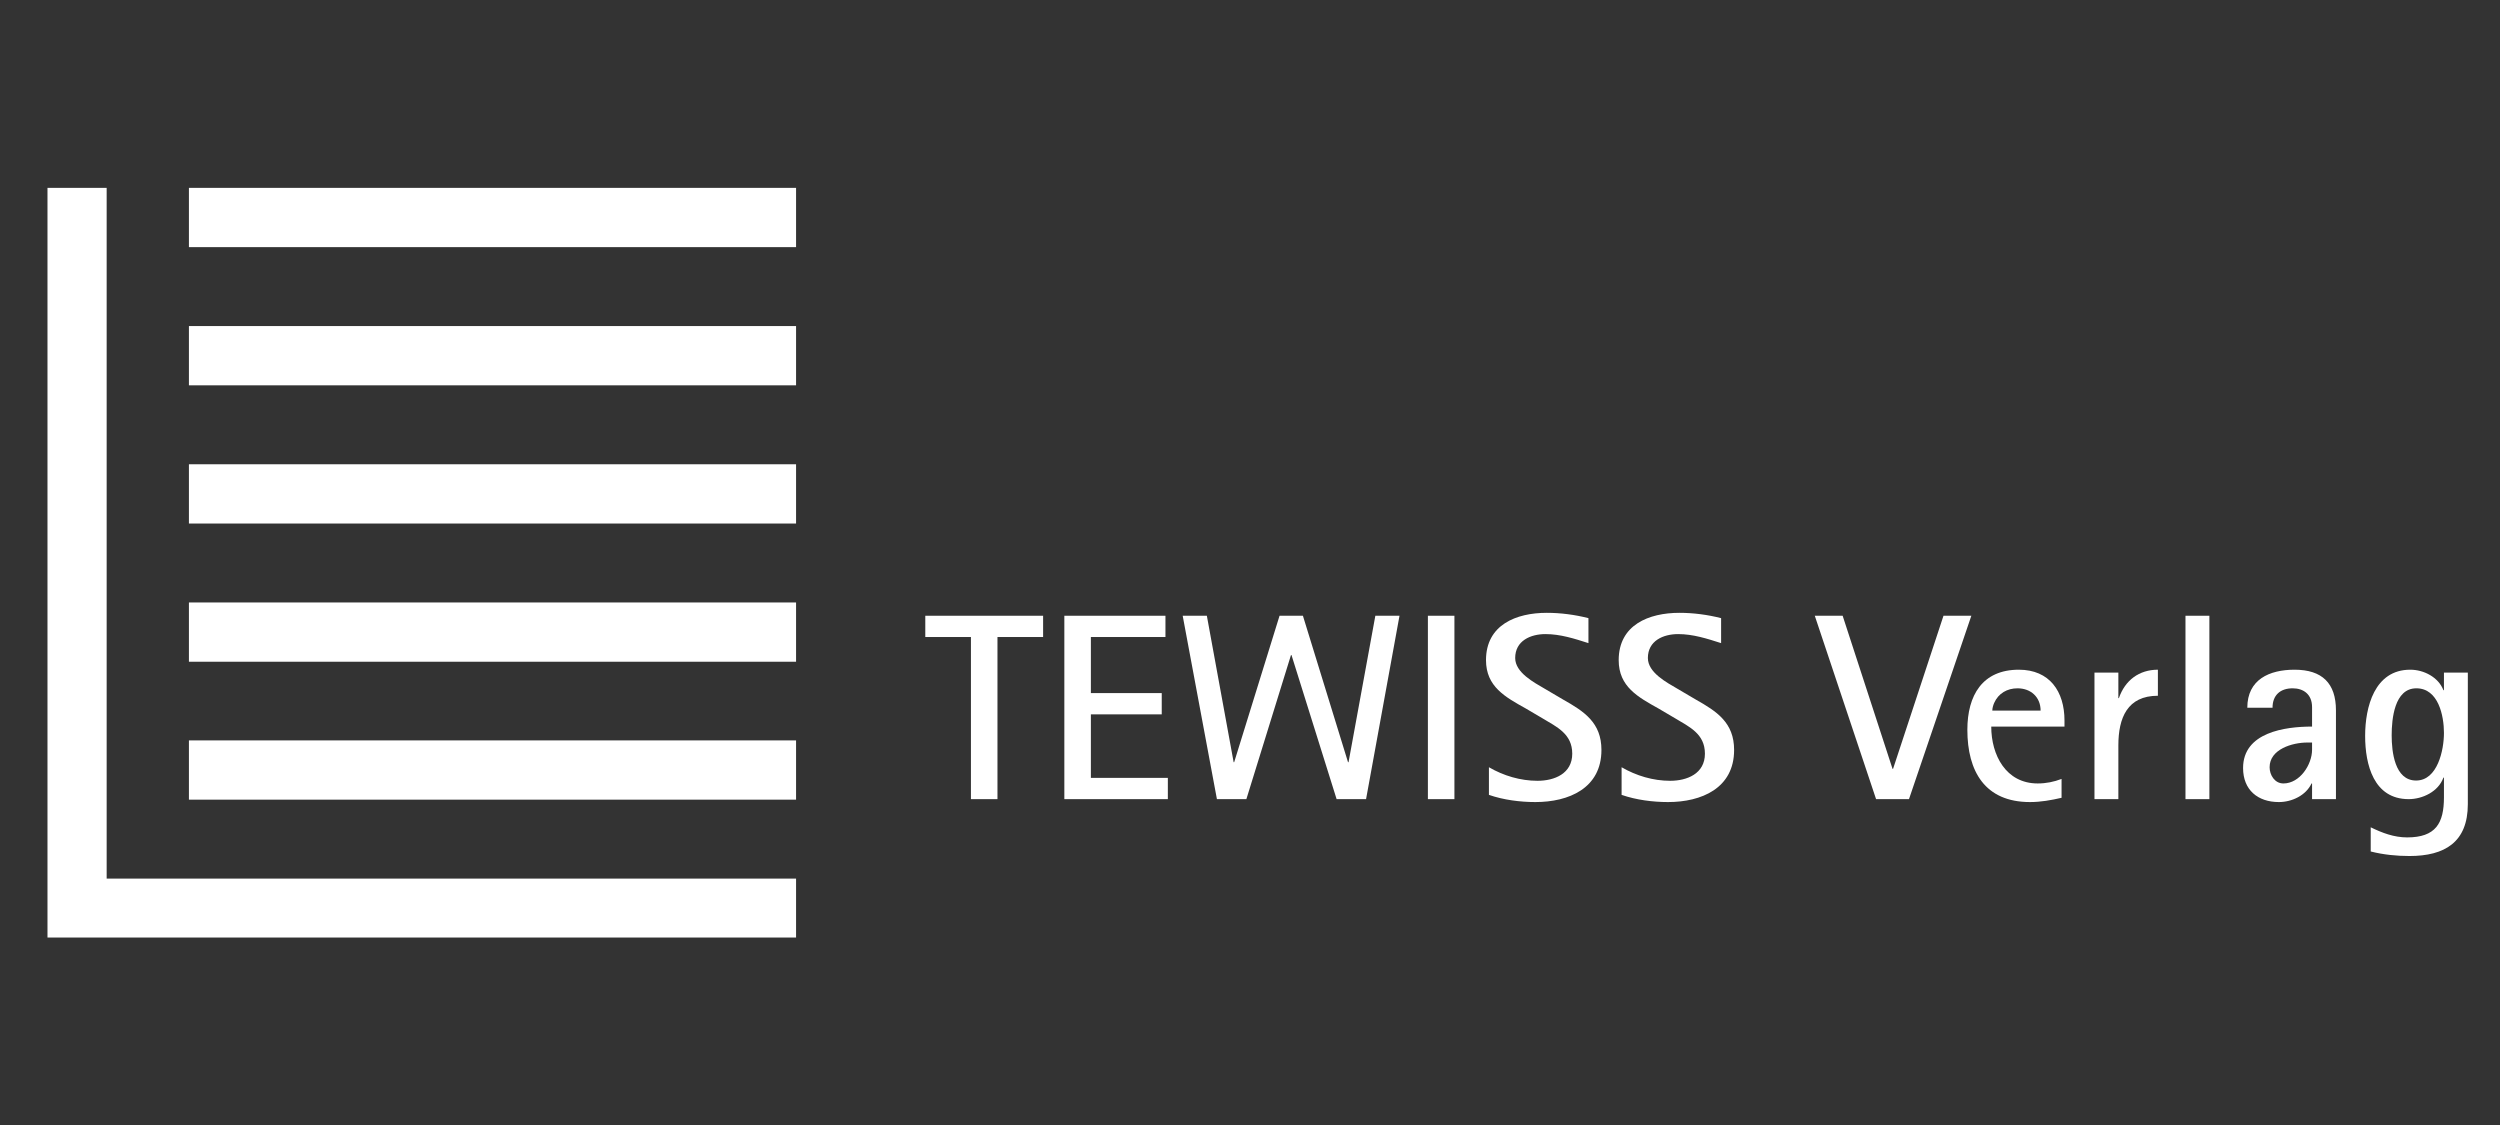
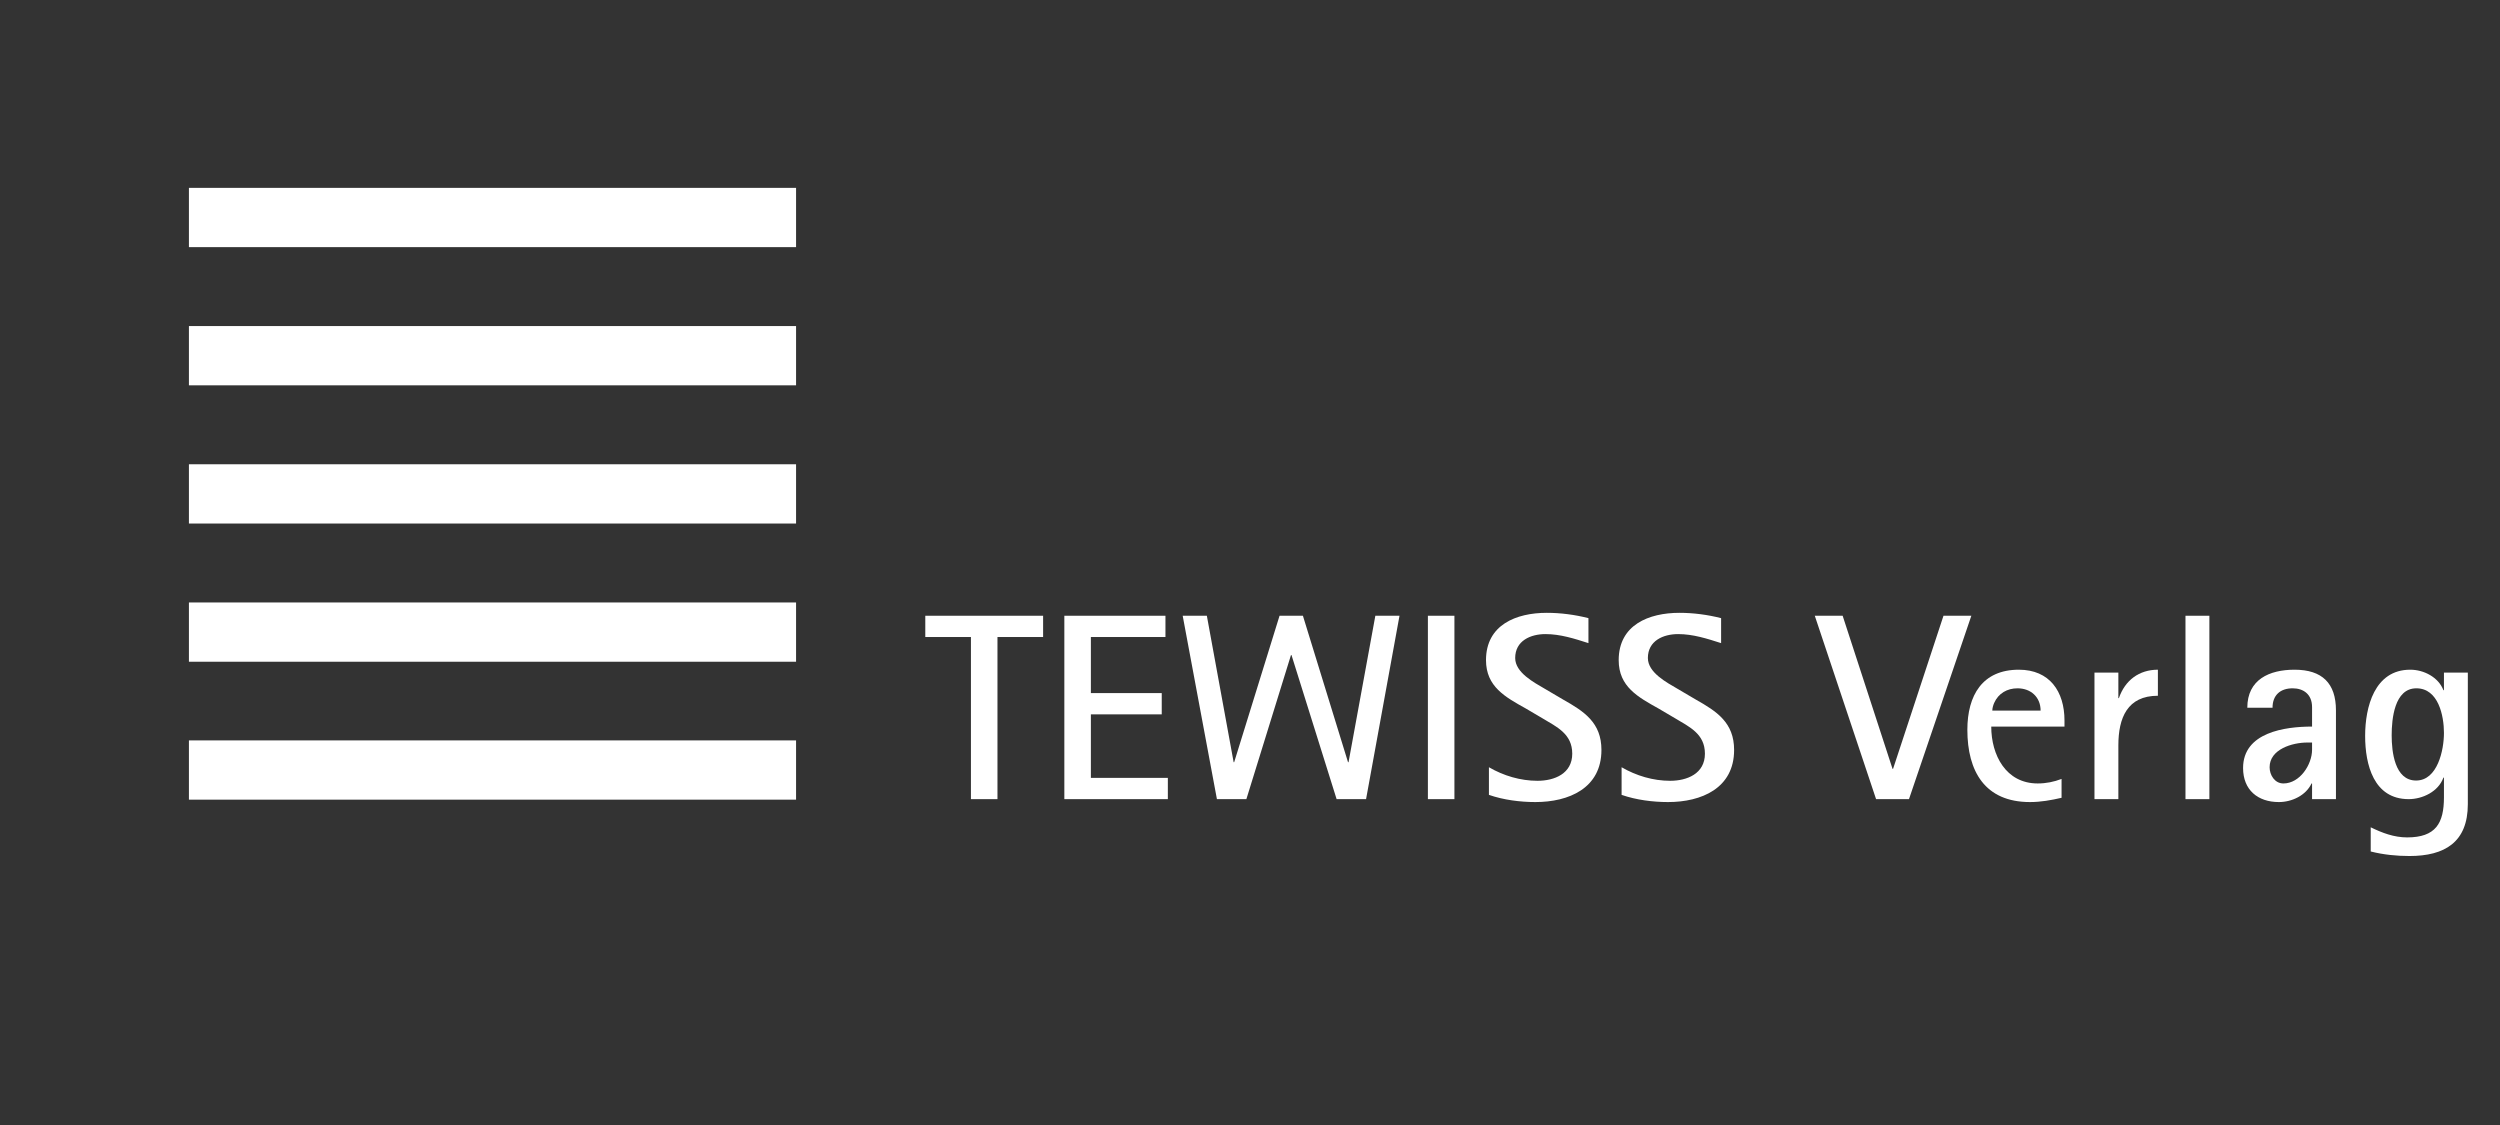
<svg xmlns="http://www.w3.org/2000/svg" width="160" height="72" viewBox="0 0 160 72" fill="none">
  <rect x="0" y="0" width="160" height="72" fill="#333333" stroke="none" />
  <g clip-path="url(#clip0_48_2161)">
    <path d="M50.948 47.386H12.091V51.178H50.948V47.386Z" fill="white" />
    <path d="M50.948 38.558H12.091V42.351H50.948V38.558Z" fill="white" />
    <path d="M50.948 29.713H12.091V33.506H50.948V29.713Z" fill="white" />
    <path d="M50.948 20.868H12.091V24.661H50.948V20.868Z" fill="white" />
    <path d="M50.948 12.023H12.091V15.816H50.948V12.023Z" fill="white" />
-     <path d="M6.826 56.23V12.023H3.039V60.006H50.948V56.23H6.826Z" fill="white" />
    <path d="M62.14 51.145V40.769H59.219V39.408H66.759V40.769H63.838V51.145H62.14Z" fill="white" />
    <path d="M68.118 51.145V39.408H74.589V40.769H69.816V44.358H74.351V45.719H69.816V49.784H74.742V51.145H68.118Z" fill="white" />
    <path d="M85.543 51.145L82.656 41.926H82.622L79.768 51.145H77.883L75.692 39.408H77.238L78.953 48.78H78.987L81.891 39.408H83.386L86.273 48.78H86.307L88.022 39.408H89.568L87.428 51.145H85.543Z" fill="white" />
    <path d="M91.385 51.145V39.408H93.083V51.145H91.385Z" fill="white" />
    <path d="M95.291 49.103C96.225 49.648 97.312 49.971 98.399 49.971C99.486 49.971 100.624 49.512 100.624 48.236C100.624 46.96 99.622 46.518 98.722 45.974L97.652 45.344C96.344 44.613 95.104 43.95 95.104 42.249C95.104 39.986 97.04 39.221 98.993 39.221C99.876 39.221 100.794 39.34 101.66 39.561V41.16C100.76 40.871 99.859 40.582 98.909 40.582C97.957 40.582 96.972 41.007 96.972 42.113C96.972 43.048 98.178 43.678 98.874 44.086L100.029 44.766C101.388 45.532 102.492 46.246 102.492 47.998C102.492 50.447 100.403 51.332 98.263 51.332C97.295 51.332 96.225 51.196 95.291 50.872V49.103Z" fill="white" />
    <path d="M103.782 49.103C104.717 49.648 105.803 49.971 106.89 49.971C107.977 49.971 109.115 49.512 109.115 48.236C109.115 46.96 108.113 46.518 107.213 45.974L106.143 45.344C104.835 44.613 103.596 43.95 103.596 42.249C103.596 39.986 105.532 39.221 107.485 39.221C108.368 39.221 109.285 39.34 110.151 39.561V41.16C109.251 40.871 108.351 40.582 107.4 40.582C106.449 40.582 105.464 41.007 105.464 42.113C105.464 43.048 106.67 43.678 107.366 44.086L108.521 44.766C109.879 45.532 110.983 46.246 110.983 47.998C110.983 50.447 108.894 51.332 106.755 51.332C105.786 51.332 104.717 51.196 103.782 50.872V49.103Z" fill="white" />
-     <path d="M120.069 51.145L116.146 39.408H117.929L121.122 49.206H121.156L124.383 39.408H126.166L122.175 51.145H120.069Z" fill="white" />
+     <path d="M120.069 51.145L116.146 39.408H117.929L121.122 49.206H121.156L124.383 39.408H126.166L122.175 51.145Z" fill="white" />
    <path d="M131.94 51.059C131.261 51.213 130.616 51.332 129.919 51.332C127.032 51.332 125.911 49.359 125.911 46.705C125.911 44.494 126.879 42.861 129.206 42.861C131.176 42.861 132.127 44.256 132.127 46.11V46.501H127.44C127.44 48.321 128.374 50.141 130.412 50.141C130.955 50.141 131.448 50.039 131.94 49.852V51.059ZM130.599 45.48C130.599 44.613 129.97 44.052 129.121 44.052C128.459 44.052 127.898 44.375 127.627 44.987C127.559 45.14 127.508 45.327 127.508 45.48H130.599Z" fill="white" />
    <path d="M134.046 51.145V43.048H135.575V44.681H135.609C135.999 43.541 136.899 42.861 138.105 42.861V44.528C136.152 44.528 135.575 45.94 135.575 47.709V51.145H134.046Z" fill="white" />
    <path d="M139.871 51.145V39.408H141.4V51.145H139.871Z" fill="white" />
    <path d="M147.972 51.145V50.141H147.938C147.582 50.906 146.681 51.332 145.849 51.332C144.491 51.332 143.557 50.549 143.557 49.154C143.557 46.875 146.223 46.501 147.972 46.501V45.259C147.972 44.426 147.412 44.052 146.732 44.052C145.934 44.052 145.442 44.494 145.442 45.293H143.828C143.828 43.49 145.238 42.861 146.851 42.861C148.618 42.861 149.501 43.729 149.501 45.464V51.145H147.972ZM147.972 47.522H147.666C146.715 47.522 145.255 47.947 145.255 49.103C145.255 49.597 145.578 50.141 146.138 50.141C147.191 50.141 147.972 48.933 147.972 47.981V47.522Z" fill="white" />
    <path d="M156.413 49.767H156.379C156.056 50.668 155.037 51.145 154.154 51.145C151.912 51.145 151.369 48.933 151.369 47.096C151.369 45.259 151.963 42.861 154.256 42.861C155.122 42.861 156.056 43.337 156.379 44.171H156.413V43.048H157.941V51.468C157.941 53.9 156.464 54.785 154.205 54.785C153.373 54.785 152.541 54.7 151.726 54.495V52.947C152.456 53.305 153.22 53.594 154.052 53.594C155.886 53.594 156.413 52.692 156.413 51.026V49.767ZM156.413 46.909C156.413 45.804 156.056 44.052 154.647 44.052C153.237 44.052 153.067 46.025 153.067 47.062C153.067 48.1 153.254 49.954 154.63 49.954C156.005 49.954 156.413 47.998 156.413 46.909Z" fill="white" />
  </g>
  <defs>
    <clipPath id="clip0_48_2161">
      <rect width="155" height="48" fill="white" transform="translate(3 12)" />
    </clipPath>
  </defs>
</svg>